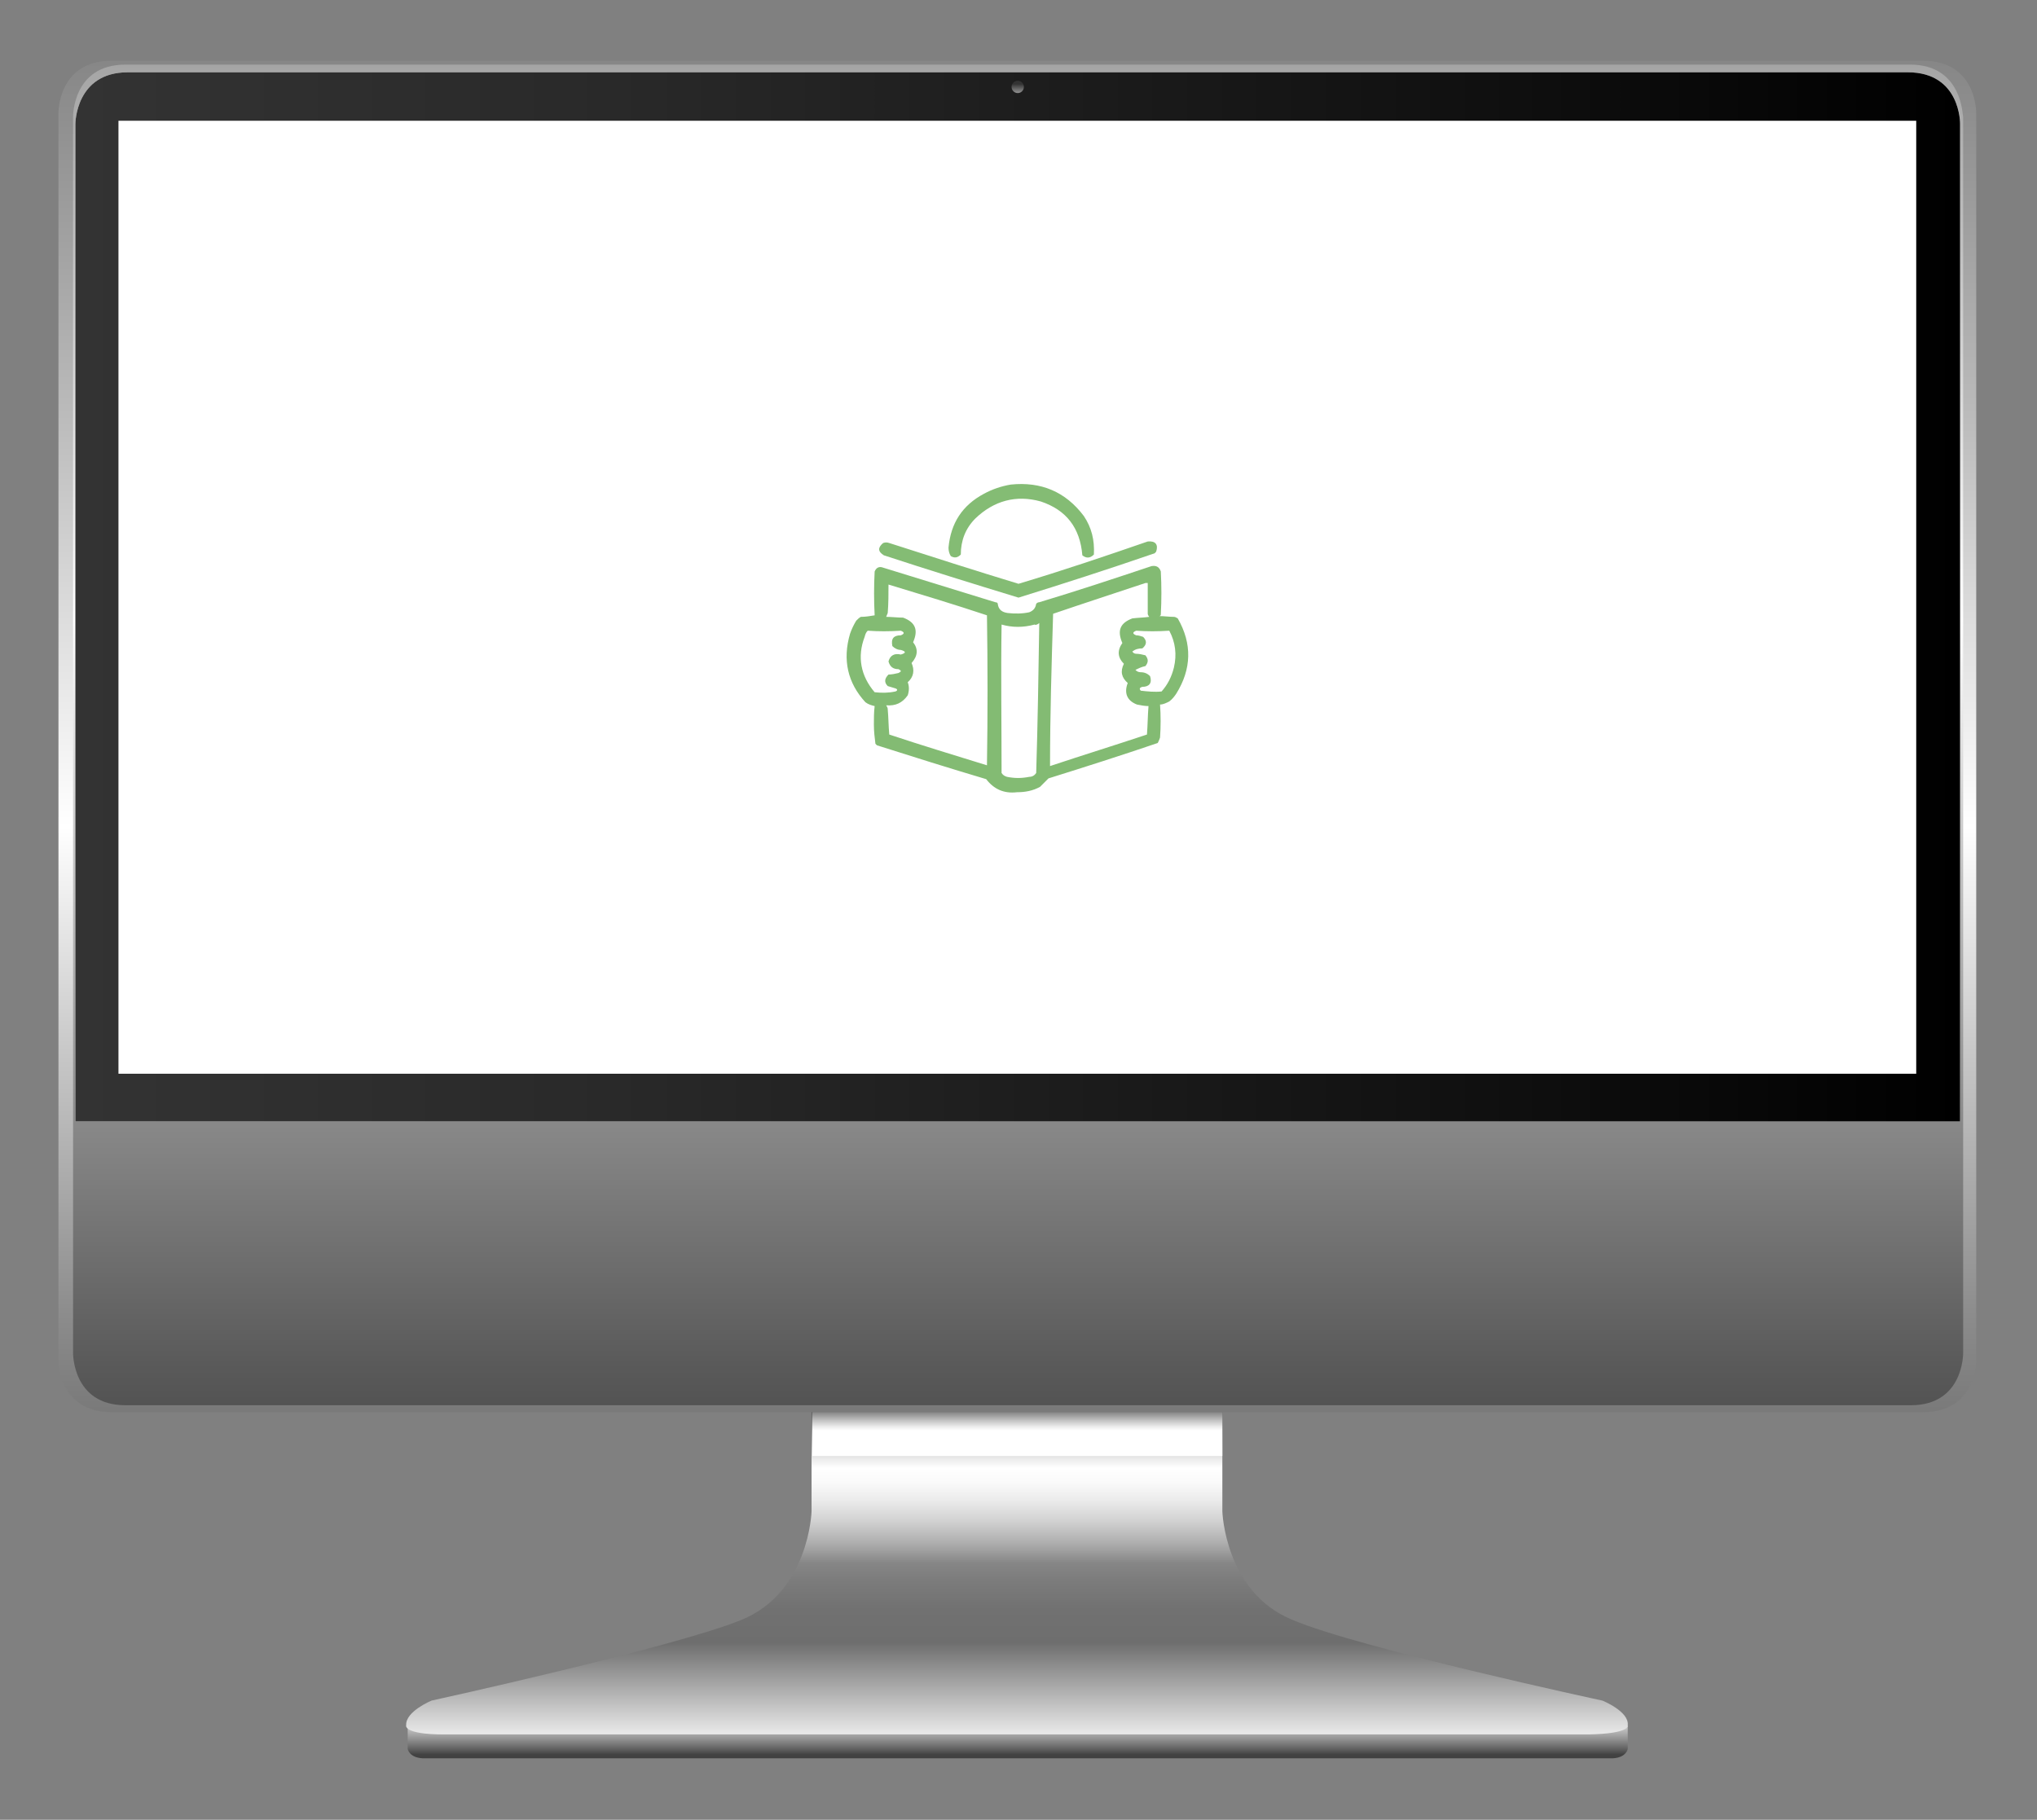
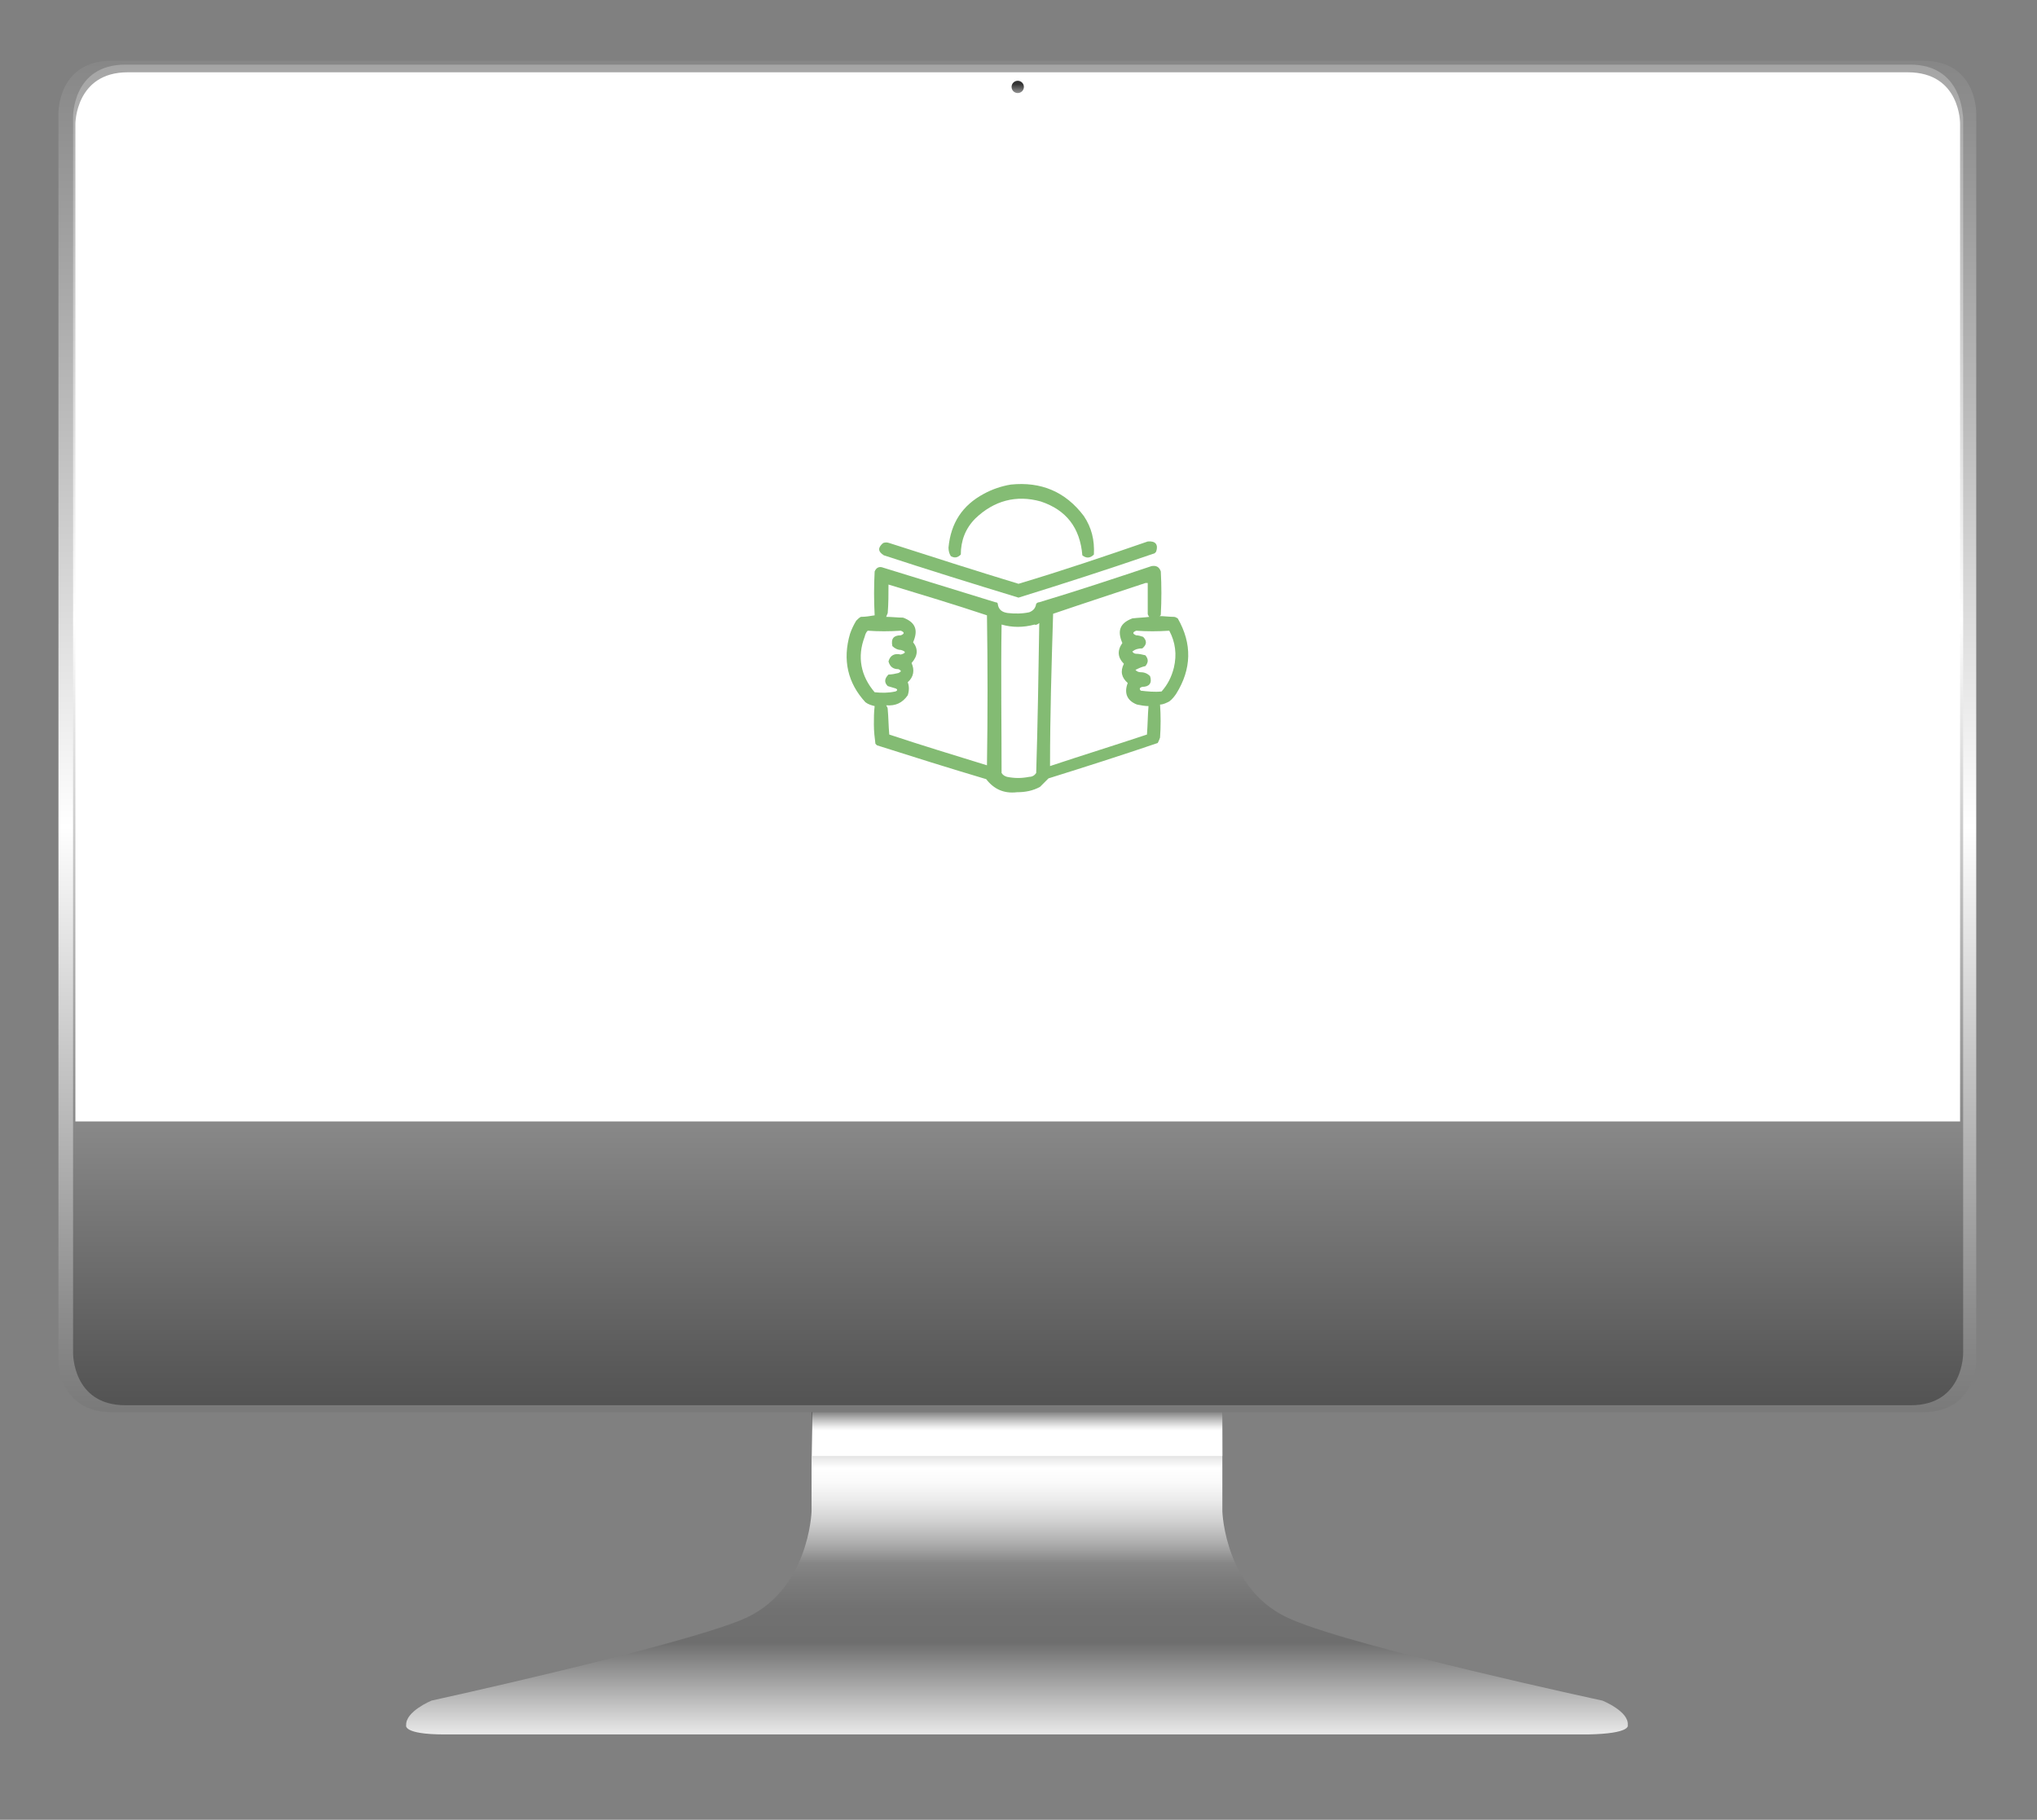
<svg xmlns="http://www.w3.org/2000/svg" version="1.1" id="Layer_1" x="0px" y="0px" viewBox="0 0 264.8 236.6" style="enable-background:new 0 0 264.8 236.6;" xml:space="preserve">
  <rect x="0" y="0" width="264.8" height="236.6" fill="#808080" stroke="none" />
  <style type="text/css">
	.st0{fill:url(#SVGID_1_);}
	.st1{fill:url(#SVGID_00000181789692126606272970000002474322611577384126_);}
	.st2{fill:url(#SVGID_00000068642351948889441890000009558187071249629861_);}
	.st3{fill:url(#SVGID_00000132069247236636962530000004661574085359387305_);}
	.st4{fill:url(#SVGID_00000043423871177911573800000017267345835592110007_);}
	.st5{fill:#FFFFFF;}
	.st6{fill:url(#SVGID_00000140713368584406672060000011877508637131782283_);}
	.st7{fill:url(#SVGID_00000109012081915265574460000000642246900911483837_);}
	.st8{opacity:0.943;fill-rule:evenodd;clip-rule:evenodd;fill:#7DB86C;enable-background:new    ;}
	.st9{opacity:0.95;fill-rule:evenodd;clip-rule:evenodd;fill:#7DB86C;enable-background:new    ;}
	.st10{opacity:0.942;fill-rule:evenodd;clip-rule:evenodd;fill:#7DB86C;enable-background:new    ;}
</style>
  <g>
    <g>
      <g>
        <g>
          <linearGradient id="SVGID_1_" gradientUnits="userSpaceOnUse" x1="132.282" y1="232.133" x2="132.282" y2="218.802">
            <stop offset="0" style="stop-color:#333333" />
            <stop offset="0.3" style="stop-color:#424242" />
            <stop offset="0.339" style="stop-color:#585858" />
            <stop offset="0.462" style="stop-color:#979797" />
            <stop offset="0.565" style="stop-color:#C6C6C6" />
            <stop offset="0.644" style="stop-color:#E2E2E2" />
            <stop offset="0.69" style="stop-color:#EDEDED" />
            <stop offset="0.833" style="stop-color:#EBEBEB" />
            <stop offset="0.885" style="stop-color:#E4E4E4" />
            <stop offset="0.922" style="stop-color:#D9D9D9" />
            <stop offset="0.952" style="stop-color:#C8C8C8" />
            <stop offset="0.977" style="stop-color:#B2B2B2" />
            <stop offset="0.999" style="stop-color:#979797" />
            <stop offset="1" style="stop-color:#969696" />
          </linearGradient>
-           <path class="st0" d="M157.6,224.2L157.6,224.2l-25.3,0l-25.3,0l0,0.1l-54,0.1v3c0,0,0.2,1.1,1.9,1.2H106h52.5h51.2      c1.7-0.1,1.9-1.2,1.9-1.2v-3L157.6,224.2z" />
          <linearGradient id="SVGID_00000038390591508382769550000000123504963558128277_" gradientUnits="userSpaceOnUse" x1="132.275" y1="182.01" x2="132.275" y2="232.668">
            <stop offset="0" style="stop-color:#333333" />
            <stop offset="4.684547e-02" style="stop-color:#717171" />
            <stop offset="0.109" style="stop-color:#BDBDBD" />
            <stop offset="0.153" style="stop-color:#EDEDED" />
            <stop offset="0.175" style="stop-color:#FFFFFF" />
            <stop offset="0.212" style="stop-color:#FAFAFA" />
            <stop offset="0.26" style="stop-color:#EAEAEA" />
            <stop offset="0.313" style="stop-color:#D0D0D0" />
            <stop offset="0.369" style="stop-color:#ADADAD" />
            <stop offset="0.419" style="stop-color:#868686" />
            <stop offset="0.462" style="stop-color:#7C7C7C" />
            <stop offset="0.537" style="stop-color:#717171" />
            <stop offset="0.623" style="stop-color:#6E6E6E" />
            <stop offset="0.865" style="stop-color:#EDEDED" />
            <stop offset="0.927" style="stop-color:#EBEBEB" />
            <stop offset="0.95" style="stop-color:#E4E4E4" />
            <stop offset="0.966" style="stop-color:#D9D9D9" />
            <stop offset="0.979" style="stop-color:#C8C8C8" />
            <stop offset="0.99" style="stop-color:#B2B2B2" />
            <stop offset="1" style="stop-color:#979797" />
            <stop offset="1" style="stop-color:#969696" />
          </linearGradient>
          <path style="fill:url(#SVGID_00000038390591508382769550000000123504963558128277_);" d="M211.6,224.3c0.2-1.8-3.3-3.2-3.3-3.2      s-31.6-6.8-40.3-10.5c-8.8-3.6-9.1-14.1-9.1-14.1v-43.2h-25.1h-3.2h-25.1v43.2c0,0-0.3,10.5-9.1,14.1      c-8.8,3.6-40.3,10.5-40.3,10.5s-3.4,1.4-3.3,3.2c0,0-0.5,1.2,5,1.2h72.7h3.2h72.7C212.1,225.4,211.6,224.3,211.6,224.3z" />
          <linearGradient id="SVGID_00000071542815350944747510000010635972533425347715_" gradientUnits="userSpaceOnUse" x1="132.276" y1="182.256" x2="132.276" y2="189.264">
            <stop offset="0" style="stop-color:#333333" />
            <stop offset="0.143" style="stop-color:#717171" />
            <stop offset="0.331" style="stop-color:#BDBDBD" />
            <stop offset="0.465" style="stop-color:#EDEDED" />
            <stop offset="0.532" style="stop-color:#FFFFFF" />
            <stop offset="0.999" style="stop-color:#FFFFFF" />
          </linearGradient>
          <rect x="105.6" y="153.3" style="fill:url(#SVGID_00000071542815350944747510000010635972533425347715_);" width="53.3" height="36" />
        </g>
        <linearGradient id="SVGID_00000050663406522474023140000007931240236690972835_" gradientUnits="userSpaceOnUse" x1="132.276" y1="-95.013" x2="132.276" y2="309.866">
          <stop offset="0" style="stop-color:#333333" />
          <stop offset="5.032659e-02" style="stop-color:#3D3D3D" />
          <stop offset="0.135" style="stop-color:#575757" />
          <stop offset="0.244" style="stop-color:#828282" />
          <stop offset="0.372" style="stop-color:#BDBDBD" />
          <stop offset="0.5" style="stop-color:#FFFFFF" />
          <stop offset="0.571" style="stop-color:#C9C9C9" />
          <stop offset="0.657" style="stop-color:#8C8C8C" />
          <stop offset="0.741" style="stop-color:#5A5A5A" />
          <stop offset="0.819" style="stop-color:#333333" />
          <stop offset="0.891" style="stop-color:#171717" />
          <stop offset="0.953" style="stop-color:#060606" />
          <stop offset="1" style="stop-color:#000000" />
        </linearGradient>
        <path style="fill:url(#SVGID_00000050663406522474023140000007931240236690972835_);" d="M250,7.9h-89.7h-56.1H14.5     c-7,0-6.9,6.8-6.9,6.8v26.5v109.1v26.5c0,0-0.1,6.8,6.9,6.8h89.7h56.1H250c7,0,6.9-6.8,6.9-6.8v-26.5V41.2V14.7     C256.9,14.7,257,7.9,250,7.9z" />
        <linearGradient id="SVGID_00000121977281051586513700000012531424087080257664_" gradientUnits="userSpaceOnUse" x1="132.276" y1="-120.025" x2="132.276" y2="281.165">
          <stop offset="0" style="stop-color:#333333" />
          <stop offset="5.032659e-02" style="stop-color:#3D3D3D" />
          <stop offset="0.135" style="stop-color:#575757" />
          <stop offset="0.244" style="stop-color:#828282" />
          <stop offset="0.372" style="stop-color:#BDBDBD" />
          <stop offset="0.5" style="stop-color:#FFFFFF" />
          <stop offset="0.571" style="stop-color:#C9C9C9" />
          <stop offset="0.657" style="stop-color:#8C8C8C" />
          <stop offset="0.741" style="stop-color:#5A5A5A" />
          <stop offset="0.819" style="stop-color:#333333" />
          <stop offset="0.891" style="stop-color:#171717" />
          <stop offset="0.953" style="stop-color:#060606" />
          <stop offset="1" style="stop-color:#000000" />
        </linearGradient>
        <path style="fill:url(#SVGID_00000121977281051586513700000012531424087080257664_);" d="M248.3,8.4h-88.4h-55.3H16.3     c-6.9,0-6.8,6.8-6.8,6.8v26.3v108.1v26.3c0,0-0.1,6.8,6.8,6.8h88.4h55.3h88.4c6.9,0,6.8-6.8,6.8-6.8v-26.3V41.5V15.2     C255.1,15.2,255.2,8.4,248.3,8.4z" />
        <path class="st5" d="M254.8,145.8V16.1c0,0,0.1-6.7-6.8-6.7H16.6c-6.8,0-6.8,6.7-6.8,6.7v129.7H254.8z" />
        <linearGradient id="SVGID_00000013178090972312586850000002123519510933337248_" gradientUnits="userSpaceOnUse" x1="9.796" y1="77.641" x2="254.756" y2="77.641">
          <stop offset="0" style="stop-color:#333333" />
          <stop offset="0.286" style="stop-color:#292929" />
          <stop offset="0.765" style="stop-color:#0F0F0F" />
          <stop offset="1" style="stop-color:#000000" />
        </linearGradient>
-         <path style="fill:url(#SVGID_00000013178090972312586850000002123519510933337248_);" d="M254.8,145.8V16.1c0,0,0.1-6.7-6.8-6.7     H16.6c-6.8,0-6.8,6.7-6.8,6.7v129.7H254.8z" />
        <rect x="15.5" y="16.4" class="st5" width="233.5" height="123" />
      </g>
      <linearGradient id="SVGID_00000000184732725909251690000013965289526655623866_" gradientUnits="userSpaceOnUse" x1="132.275" y1="10.921" x2="132.275" y2="16.185">
        <stop offset="0" style="stop-color:#333333" />
        <stop offset="0.143" style="stop-color:#717171" />
        <stop offset="0.331" style="stop-color:#BDBDBD" />
        <stop offset="0.465" style="stop-color:#EDEDED" />
        <stop offset="0.532" style="stop-color:#FFFFFF" />
        <stop offset="0.999" style="stop-color:#FFFFFF" />
      </linearGradient>
      <circle style="fill:url(#SVGID_00000000184732725909251690000013965289526655623866_);" cx="132.3" cy="11.3" r="0.8" />
    </g>
    <g>
      <rect x="15.4" y="15.7" class="st5" width="233.7" height="123.9" />
      <g>
        <g>
          <g id="Layer_1_00000124142890692793180600000015266808366024233397_">
            <g>
              <g>
                <path class="st8" d="M149.2,70.4c1-0.1,1.4,0.4,1.1,1.3c-0.1,0.2-0.3,0.3-0.4,0.3c-5.8,2-11.7,3.9-17.5,5.7         c-5.9-1.8-11.7-3.6-17.5-5.5c-0.8-0.5-0.8-1-0.1-1.6c0.3-0.1,0.5-0.1,0.8,0c5.6,1.8,11.2,3.6,16.8,5.3         C138.1,74.2,143.7,72.3,149.2,70.4z" />
              </g>
            </g>
          </g>
          <g id="Layer_2_00000124883506089373356670000009078591736040909714_">
            <g>
              <path class="st9" d="M149.7,73.6c0.6-0.1,1,0.1,1.2,0.7c0.1,1.9,0.1,3.7,0,5.6c0,0.1-0.1,0.2-0.2,0.2c0.6,0,1.3,0.1,1.9,0.1        c0.2,0,0.3,0.1,0.5,0.2c1.9,3.3,1.8,6.6-0.2,9.8c-0.2,0.3-0.5,0.7-0.9,1c-0.4,0.2-0.8,0.4-1.2,0.4c0.1,1.4,0.1,2.9,0,4.3        c-0.1,0.3-0.2,0.5-0.3,0.7c-4.7,1.6-9.4,3.1-14.2,4.6c-0.4,0.4-0.7,0.7-1.1,1.1c-0.9,0.5-1.9,0.7-3,0.7c-1.7,0.2-3-0.4-4-1.7        c-4.7-1.4-9.5-2.9-14.2-4.4c-0.1-0.1-0.2-0.2-0.2-0.2c-0.1-0.8-0.2-1.6-0.2-2.5c0-0.8,0-1.6,0.1-2.4c-0.4-0.1-0.8-0.2-1.2-0.5        c-2.3-2.5-3-5.5-2-8.9c0.2-0.6,0.5-1.2,0.8-1.7c0.2-0.2,0.4-0.4,0.6-0.5c0.6,0,1.2-0.1,1.8-0.2c-0.1-1.9-0.1-3.8,0-5.7        c0.2-0.5,0.6-0.7,1.1-0.5c4.9,1.5,9.7,3,14.6,4.5c0.2,0,0.3,0.1,0.3,0.2c0.1,0.8,0.6,1.1,1.3,1.2c0.9,0.1,1.9,0.1,2.8-0.1        c0.5-0.2,0.8-0.5,0.9-1.1c0.1-0.1,0.2-0.2,0.4-0.2C140.1,76.8,144.9,75.2,149.7,73.6z M148.9,75.8c0.1,0,0.2,0,0.3,0        c0,1.3,0,2.6,0,4c0,0.1,0.1,0.3,0.2,0.4c-0.7,0.1-1.4,0.1-2.2,0.2c-1.6,0.6-2,1.6-1.3,3.2c-0.7,1-0.6,1.9,0.2,2.7        c-0.5,1-0.3,1.8,0.5,2.5c-0.5,1.3-0.1,2.3,1.2,2.8c0.5,0.1,1,0.2,1.5,0.2c-0.1,1.2-0.1,2.4-0.2,3.7c-4.2,1.4-8.4,2.7-12.6,4.1        c0-6.6,0.2-13.2,0.4-19.8C141,78.4,145,77.1,148.9,75.8z M115.5,76c4.3,1.3,8.6,2.6,12.8,4c0.1,6.5,0.1,13,0,19.5        c-4.2-1.3-8.5-2.6-12.7-4c-0.1-1.1-0.1-2.2-0.2-3.3c0-0.2-0.1-0.3-0.2-0.5c1.2,0.1,2.1-0.3,2.8-1.3c0.2-0.6,0.2-1.2,0-1.7        c0.8-0.7,0.9-1.6,0.5-2.5c0.8-0.9,0.9-1.8,0.2-2.7c0.7-1.6,0.3-2.6-1.3-3.2c-0.7,0-1.5-0.1-2.2-0.1c0.1-0.2,0.1-0.3,0.2-0.5        C115.5,78.5,115.5,77.2,115.5,76z M135.1,81c-0.1,6.5-0.2,13-0.4,19.5c-0.2,0.3-0.5,0.5-0.9,0.5c-1,0.2-1.9,0.2-2.9,0        c-0.3-0.1-0.5-0.2-0.7-0.5c0-6.4-0.1-12.9,0-19.3c1.4,0.4,2.8,0.4,4.3,0C134.6,81.3,134.9,81.2,135.1,81z M112.8,82        c1.4,0.1,2.8,0.1,4.3,0c0.5,0.2,0.5,0.4,0,0.6c-0.9,0-1.3,0.4-1.1,1.4c0.3,0.3,0.7,0.5,1.1,0.5c0.7,0.2,0.7,0.4,0,0.6        c-0.8-0.2-1.4,0.1-1.6,0.9c0.2,0.7,0.6,1,1.3,1c0.4,0.2,0.4,0.3,0,0.5c-0.4,0.1-0.9,0.2-1.3,0.2c-0.5,0.5-0.6,1-0.1,1.5        c0.3,0.1,0.7,0.2,1,0.3c0.3,0.1,0.3,0.3,0,0.4c-0.9,0.2-1.8,0.2-2.7,0.1c-1.8-2.1-2.3-4.6-1.3-7.2        C112.5,82.4,112.6,82.2,112.8,82z M147.7,82c1.4,0.1,2.8,0.1,4.3,0c0.8,1.5,1,3.1,0.6,4.8c-0.3,1.2-0.8,2.2-1.6,3.1        c-0.9,0.1-1.8,0-2.7-0.1c-0.2-0.2-0.2-0.4,0.2-0.5c0.9,0,1.3-0.5,1-1.4c-0.3-0.3-0.7-0.5-1.2-0.5c-0.3,0-0.5-0.1-0.7-0.3        c0.4-0.2,0.8-0.4,1.3-0.5c0.4-0.5,0.4-0.9,0-1.4c-0.4-0.1-0.8-0.2-1.2-0.2c-0.2,0-0.4-0.1-0.5-0.3c0.4-0.3,0.8-0.4,1.3-0.4        c0.6-0.5,0.6-1,0.1-1.5c-0.3-0.1-0.6-0.2-0.9-0.2C147.2,82.4,147.2,82.2,147.7,82z" />
            </g>
          </g>
          <g id="Layer_3">
            <g>
              <path class="st10" d="M124.9,72.1c-0.4,0.4-0.8,0.5-1.3,0.2c-0.2-0.3-0.3-0.7-0.3-1.1c0.3-3.2,1.8-5.5,4.6-7        c1.1-0.6,2.3-1,3.5-1.2c3.9-0.4,7.1,0.9,9.5,4.1c1,1.5,1.4,3.1,1.3,5c-0.5,0.5-1,0.5-1.5,0.1c-0.3-3.6-2.1-5.9-5.4-7        c-3.2-0.9-6.1-0.1-8.5,2.2C125.5,68.7,124.9,70.3,124.9,72.1" />
            </g>
          </g>
        </g>
      </g>
    </g>
  </g>
</svg>